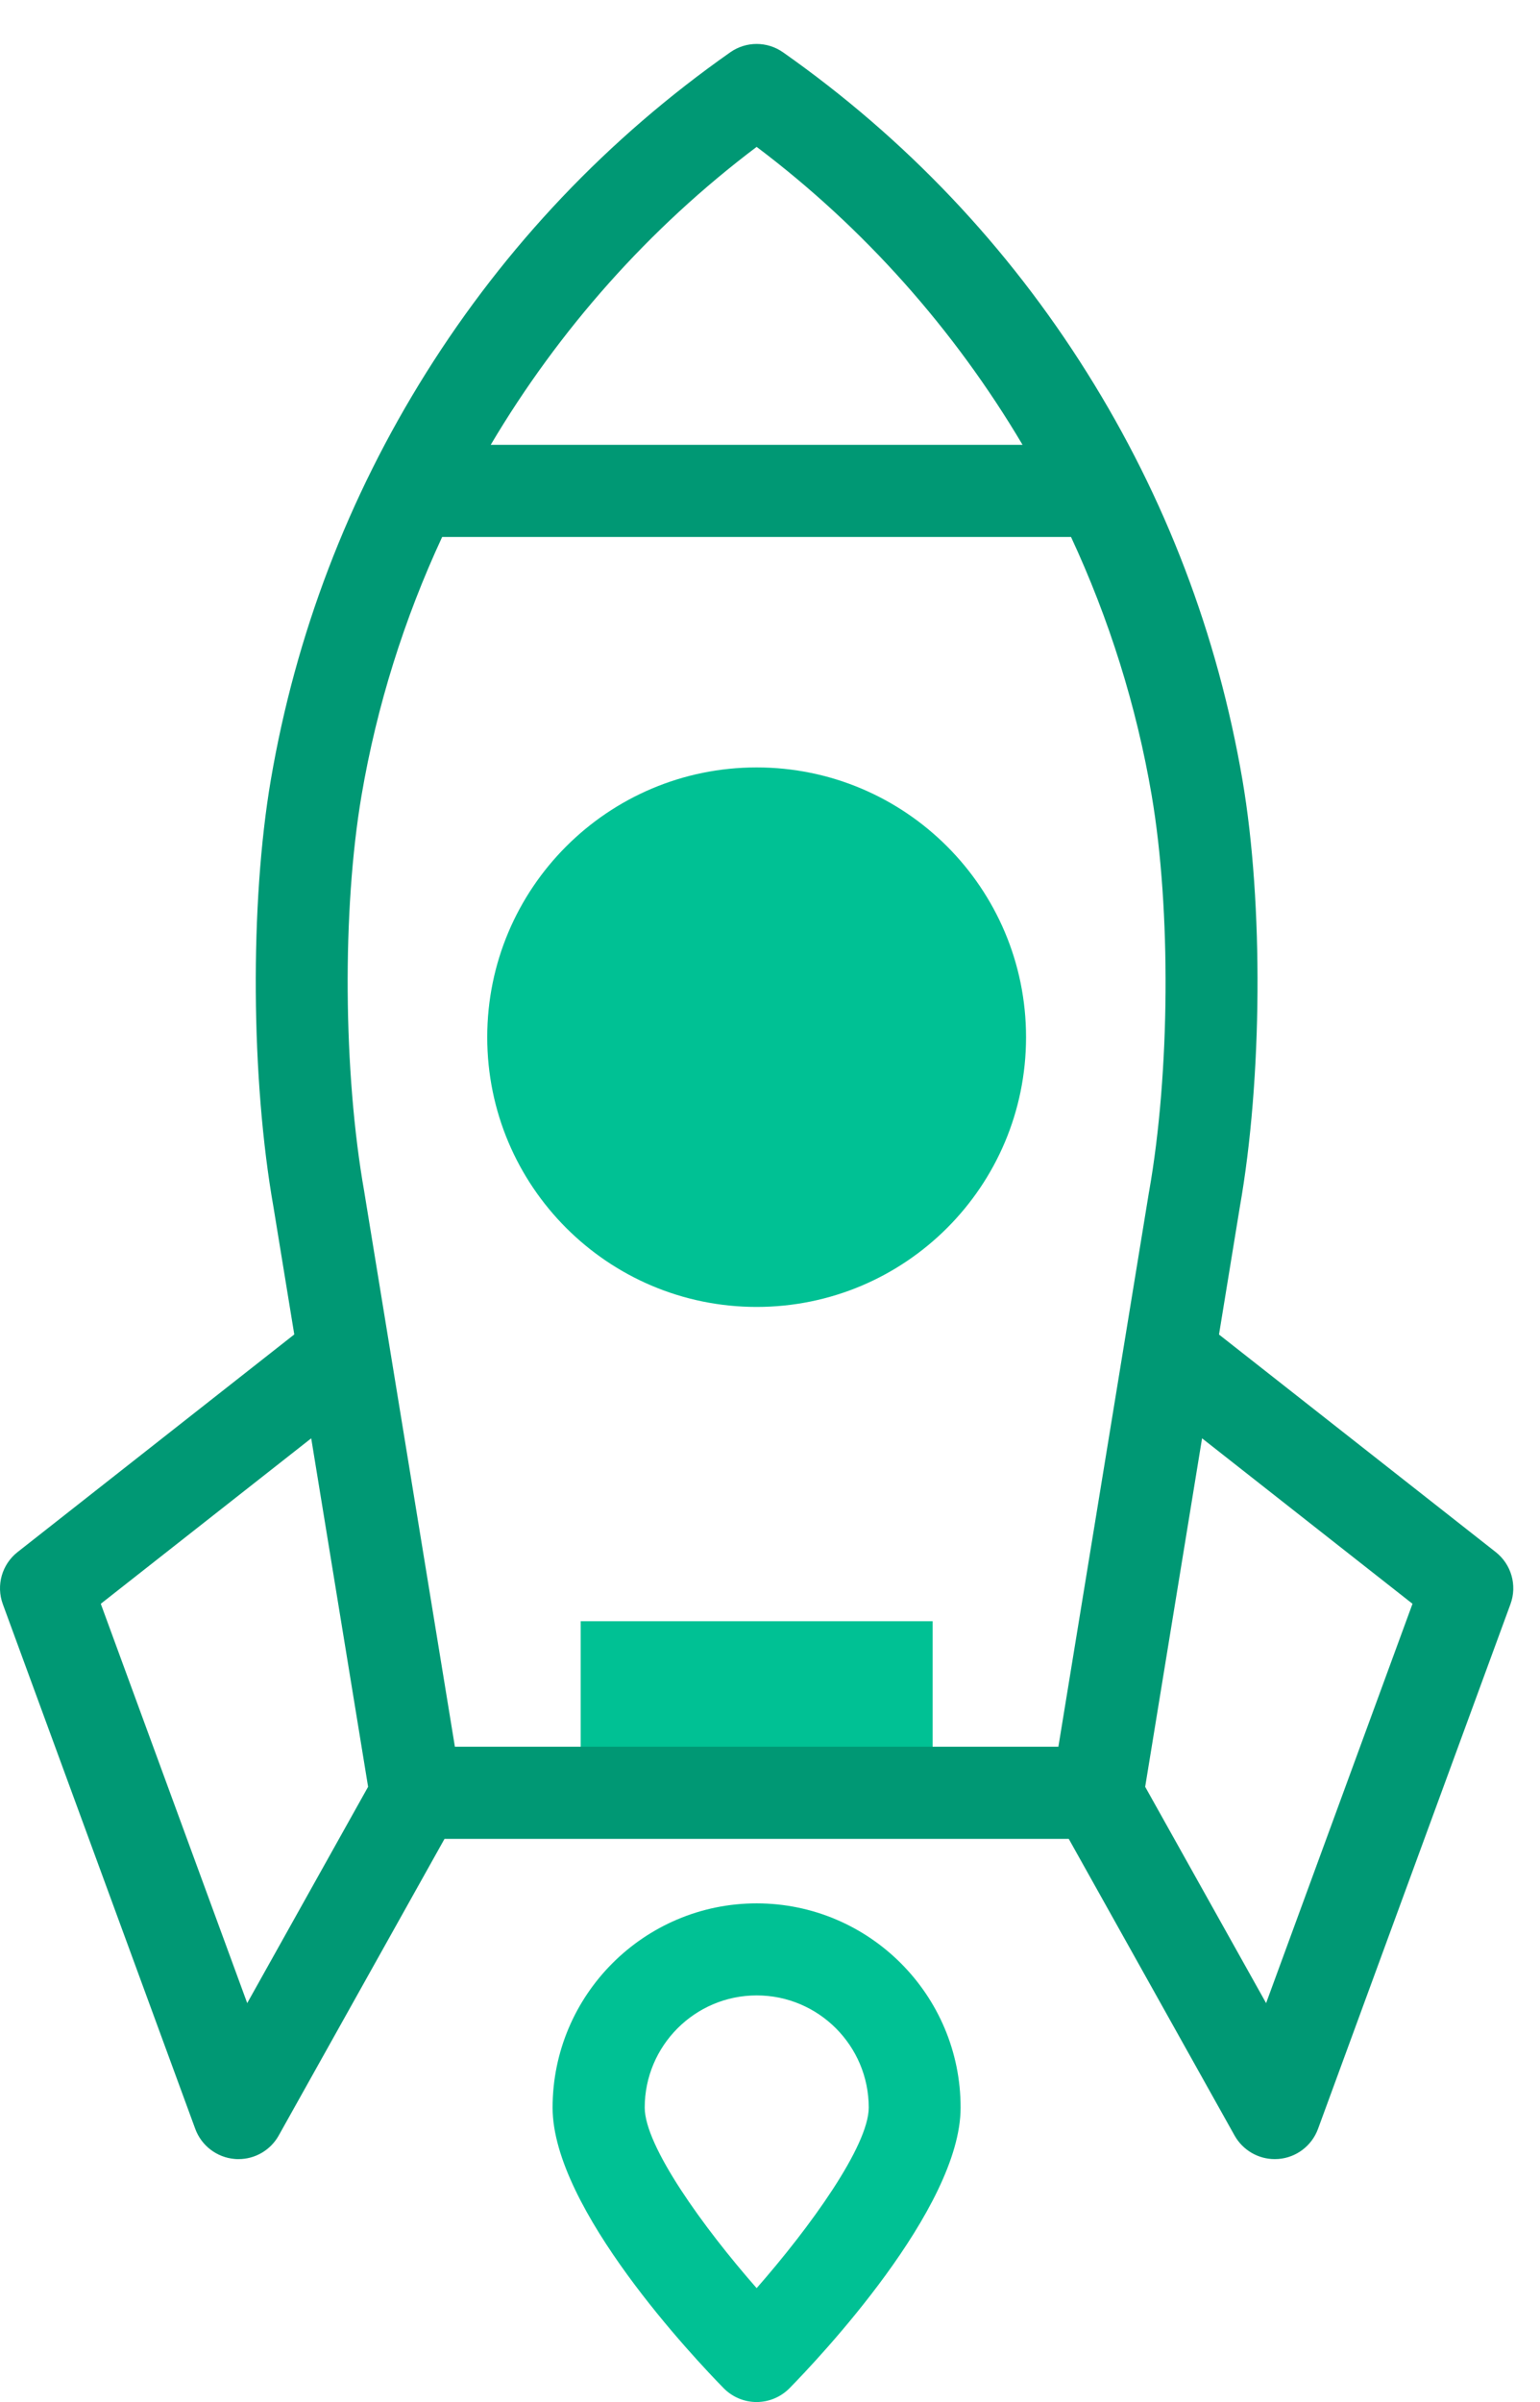
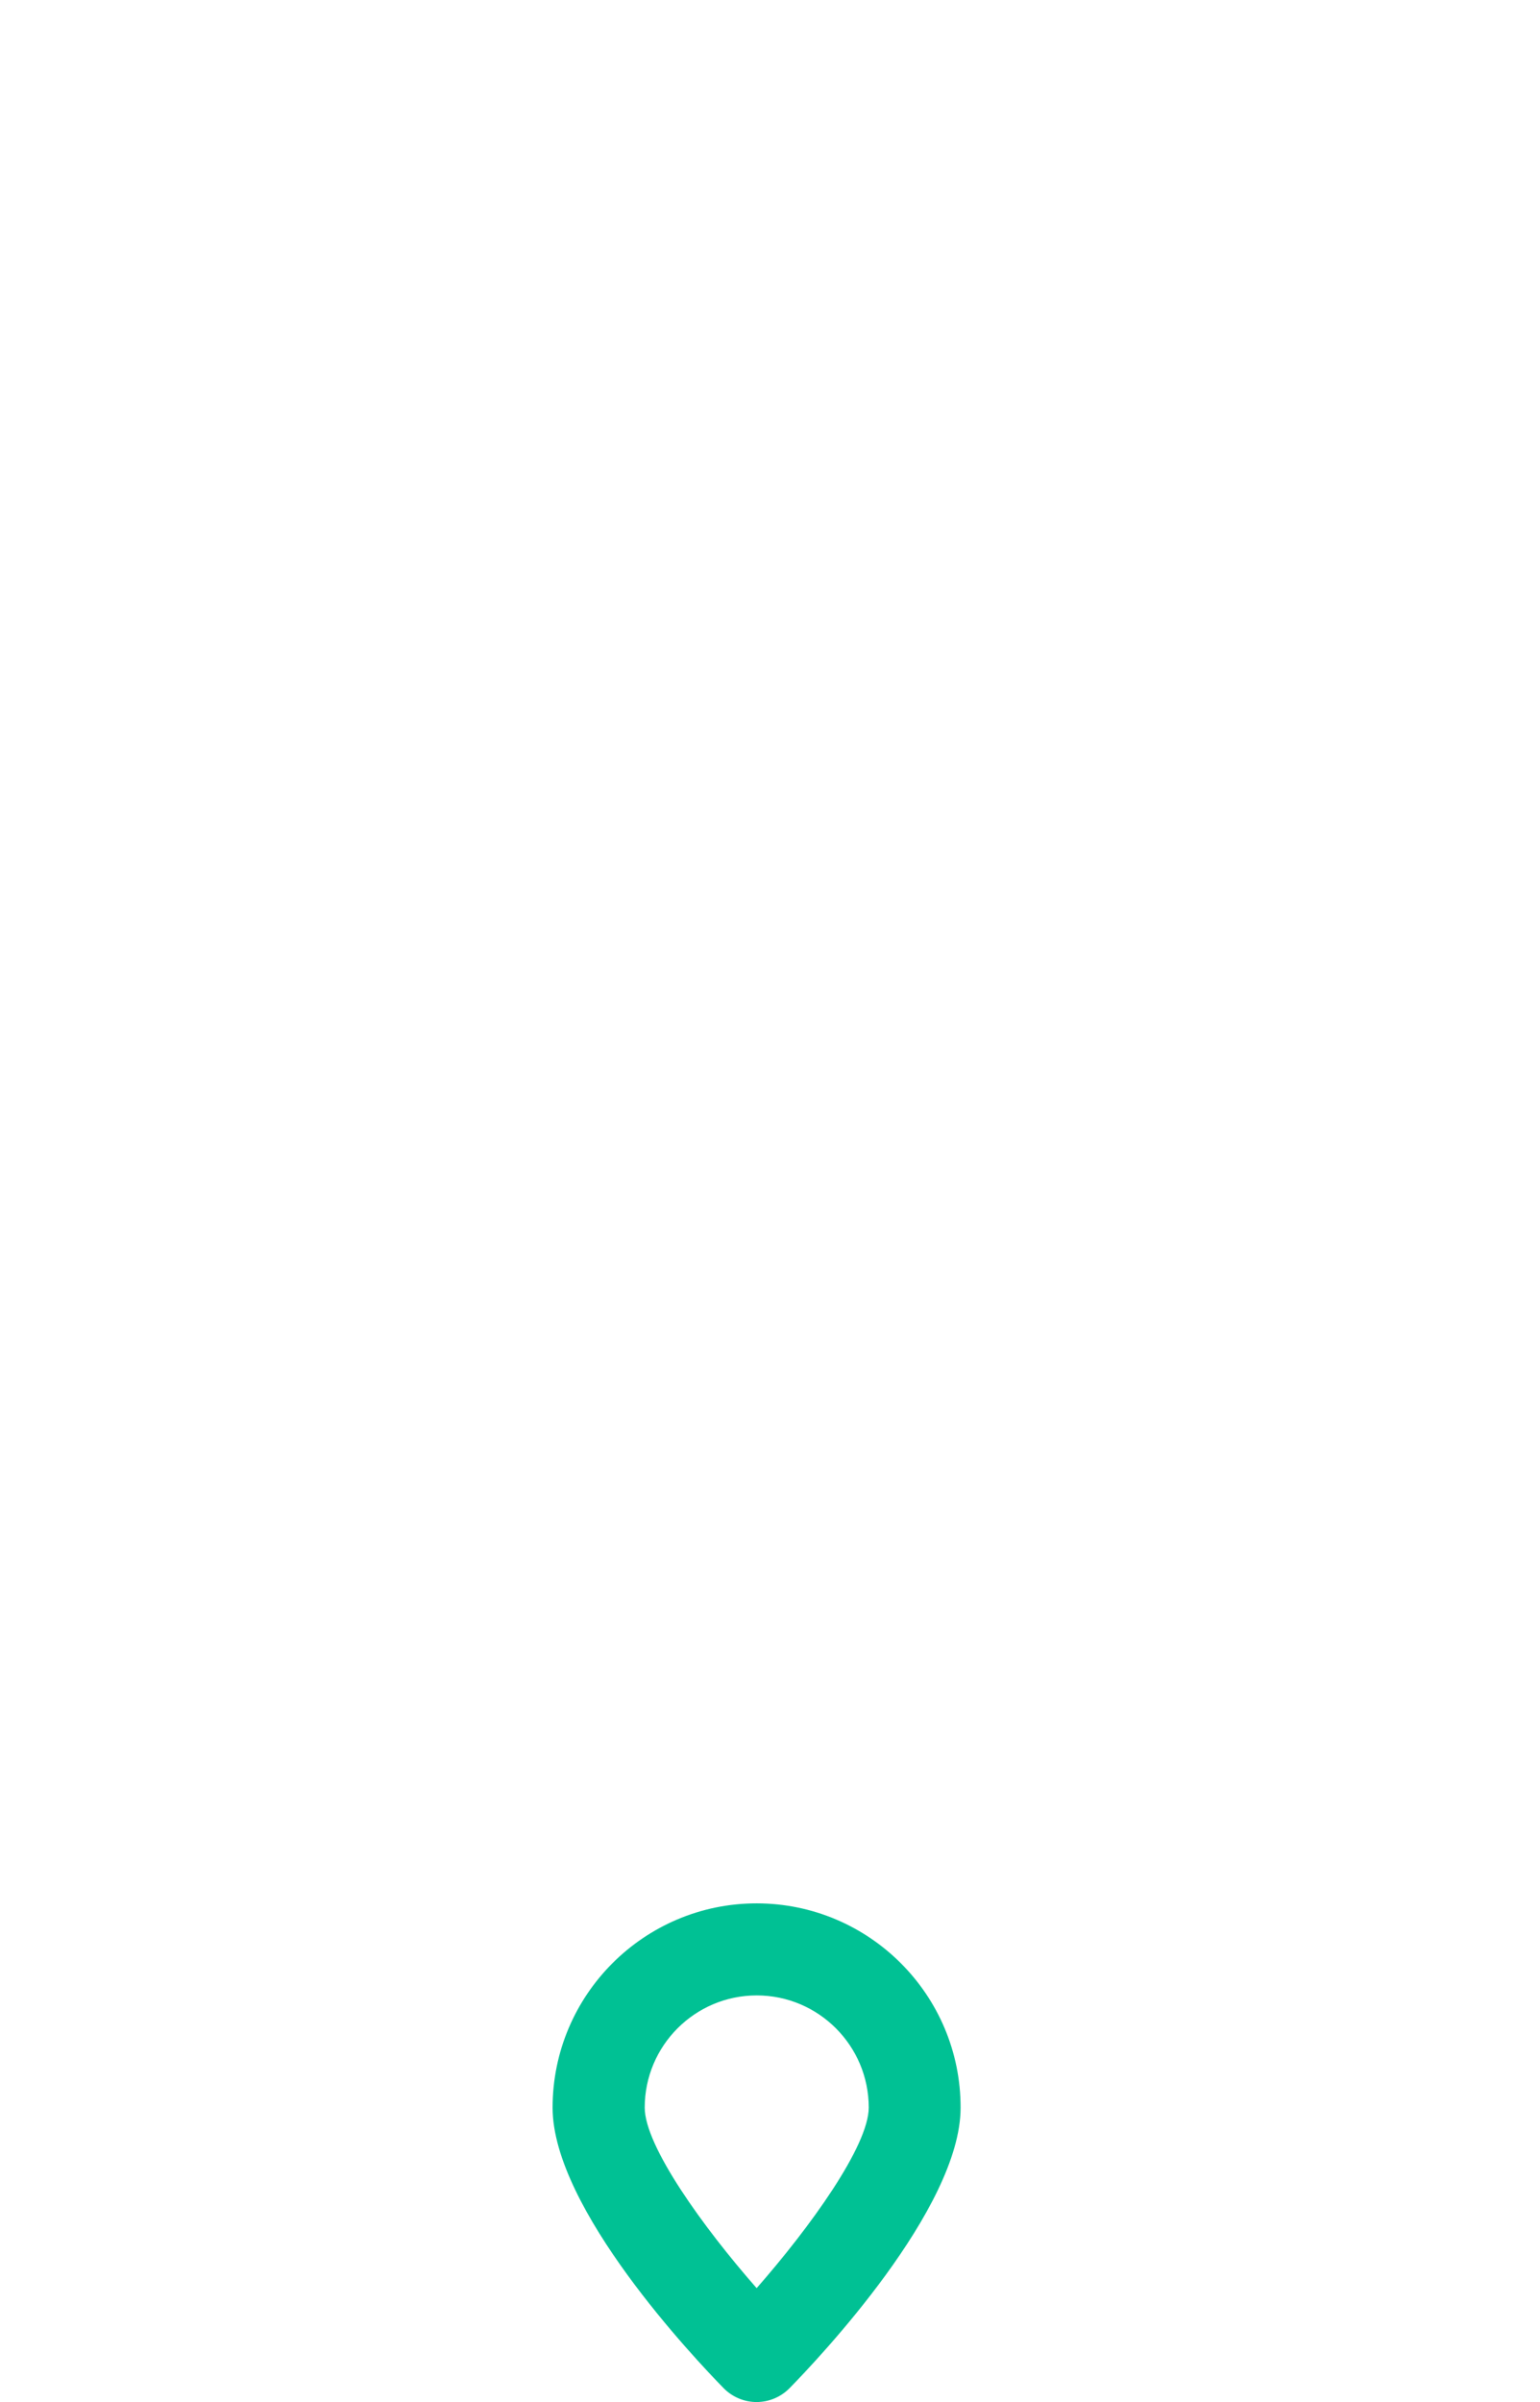
<svg xmlns="http://www.w3.org/2000/svg" width="34" height="53" viewBox="0 0 34 53" fill="none">
-   <path d="M22.653 22.885C22.653 26.174 19.989 28.837 16.705 28.837C13.421 28.837 10.757 26.172 10.757 22.885C10.757 19.598 13.421 16.933 16.705 16.933C19.989 16.933 22.653 19.598 22.653 22.885Z" fill="#00C194" />
-   <path d="M20.59 35.772H12.82V39.556H20.59V35.772Z" fill="#00C194" />
-   <path d="M33.021 34.245L26.913 29.446L27.371 26.642C27.871 23.813 27.896 19.937 27.431 17.211C26.883 14.005 25.73 10.981 24 8.225C22.247 5.431 19.989 3.053 17.289 1.155C16.938 0.908 16.471 0.908 16.121 1.155C13.421 3.051 11.163 5.429 9.41 8.223C7.681 10.979 6.527 14.004 5.979 17.209C5.515 19.935 5.539 23.813 6.039 26.641L6.497 29.444L0.389 34.245C0.042 34.517 -0.089 34.981 0.062 35.394L4.311 46.973C4.448 47.346 4.79 47.605 5.185 47.637C5.212 47.64 5.24 47.64 5.267 47.64C5.633 47.64 5.973 47.442 6.153 47.12L9.814 40.574H23.596L27.257 47.12C27.438 47.442 27.778 47.64 28.143 47.64C28.171 47.64 28.198 47.639 28.225 47.637C28.62 47.606 28.962 47.346 29.099 46.973L33.348 35.394C33.5 34.981 33.368 34.517 33.021 34.245ZM16.705 3.241C19.079 5.028 21.072 7.276 22.576 9.815H10.834C12.338 7.278 14.331 5.03 16.705 3.241ZM7.982 17.551C8.319 15.571 8.924 13.652 9.762 11.848H23.646C24.485 13.652 25.09 15.571 25.427 17.551C25.856 20.074 25.833 23.67 25.369 26.294C25.367 26.298 25.367 26.302 25.366 26.308L23.367 38.541H10.043L8.044 26.308C8.044 26.302 8.043 26.298 8.042 26.294C7.577 23.67 7.552 20.075 7.982 17.551ZM5.458 44.198L2.225 35.387L6.871 31.736L8.127 39.425L5.458 44.198ZM27.953 44.198L25.283 39.425L26.539 31.736L31.185 35.387L27.953 44.198Z" fill="#009874" />
  <path d="M16.705 41.997C14.222 41.997 12.2 44.018 12.2 46.505C12.2 48.735 15.349 52.053 15.979 52.697C16.17 52.89 16.432 53 16.704 53C16.976 53 17.238 52.89 17.429 52.697C18.06 52.054 21.208 48.735 21.208 46.505C21.211 44.018 19.189 41.997 16.705 41.997ZM16.705 50.487C15.528 49.147 14.234 47.353 14.234 46.503C14.234 45.139 15.342 44.028 16.707 44.028C18.07 44.028 19.18 45.137 19.18 46.503C19.178 47.351 17.883 49.145 16.705 50.487Z" fill="#00C194" />
</svg>